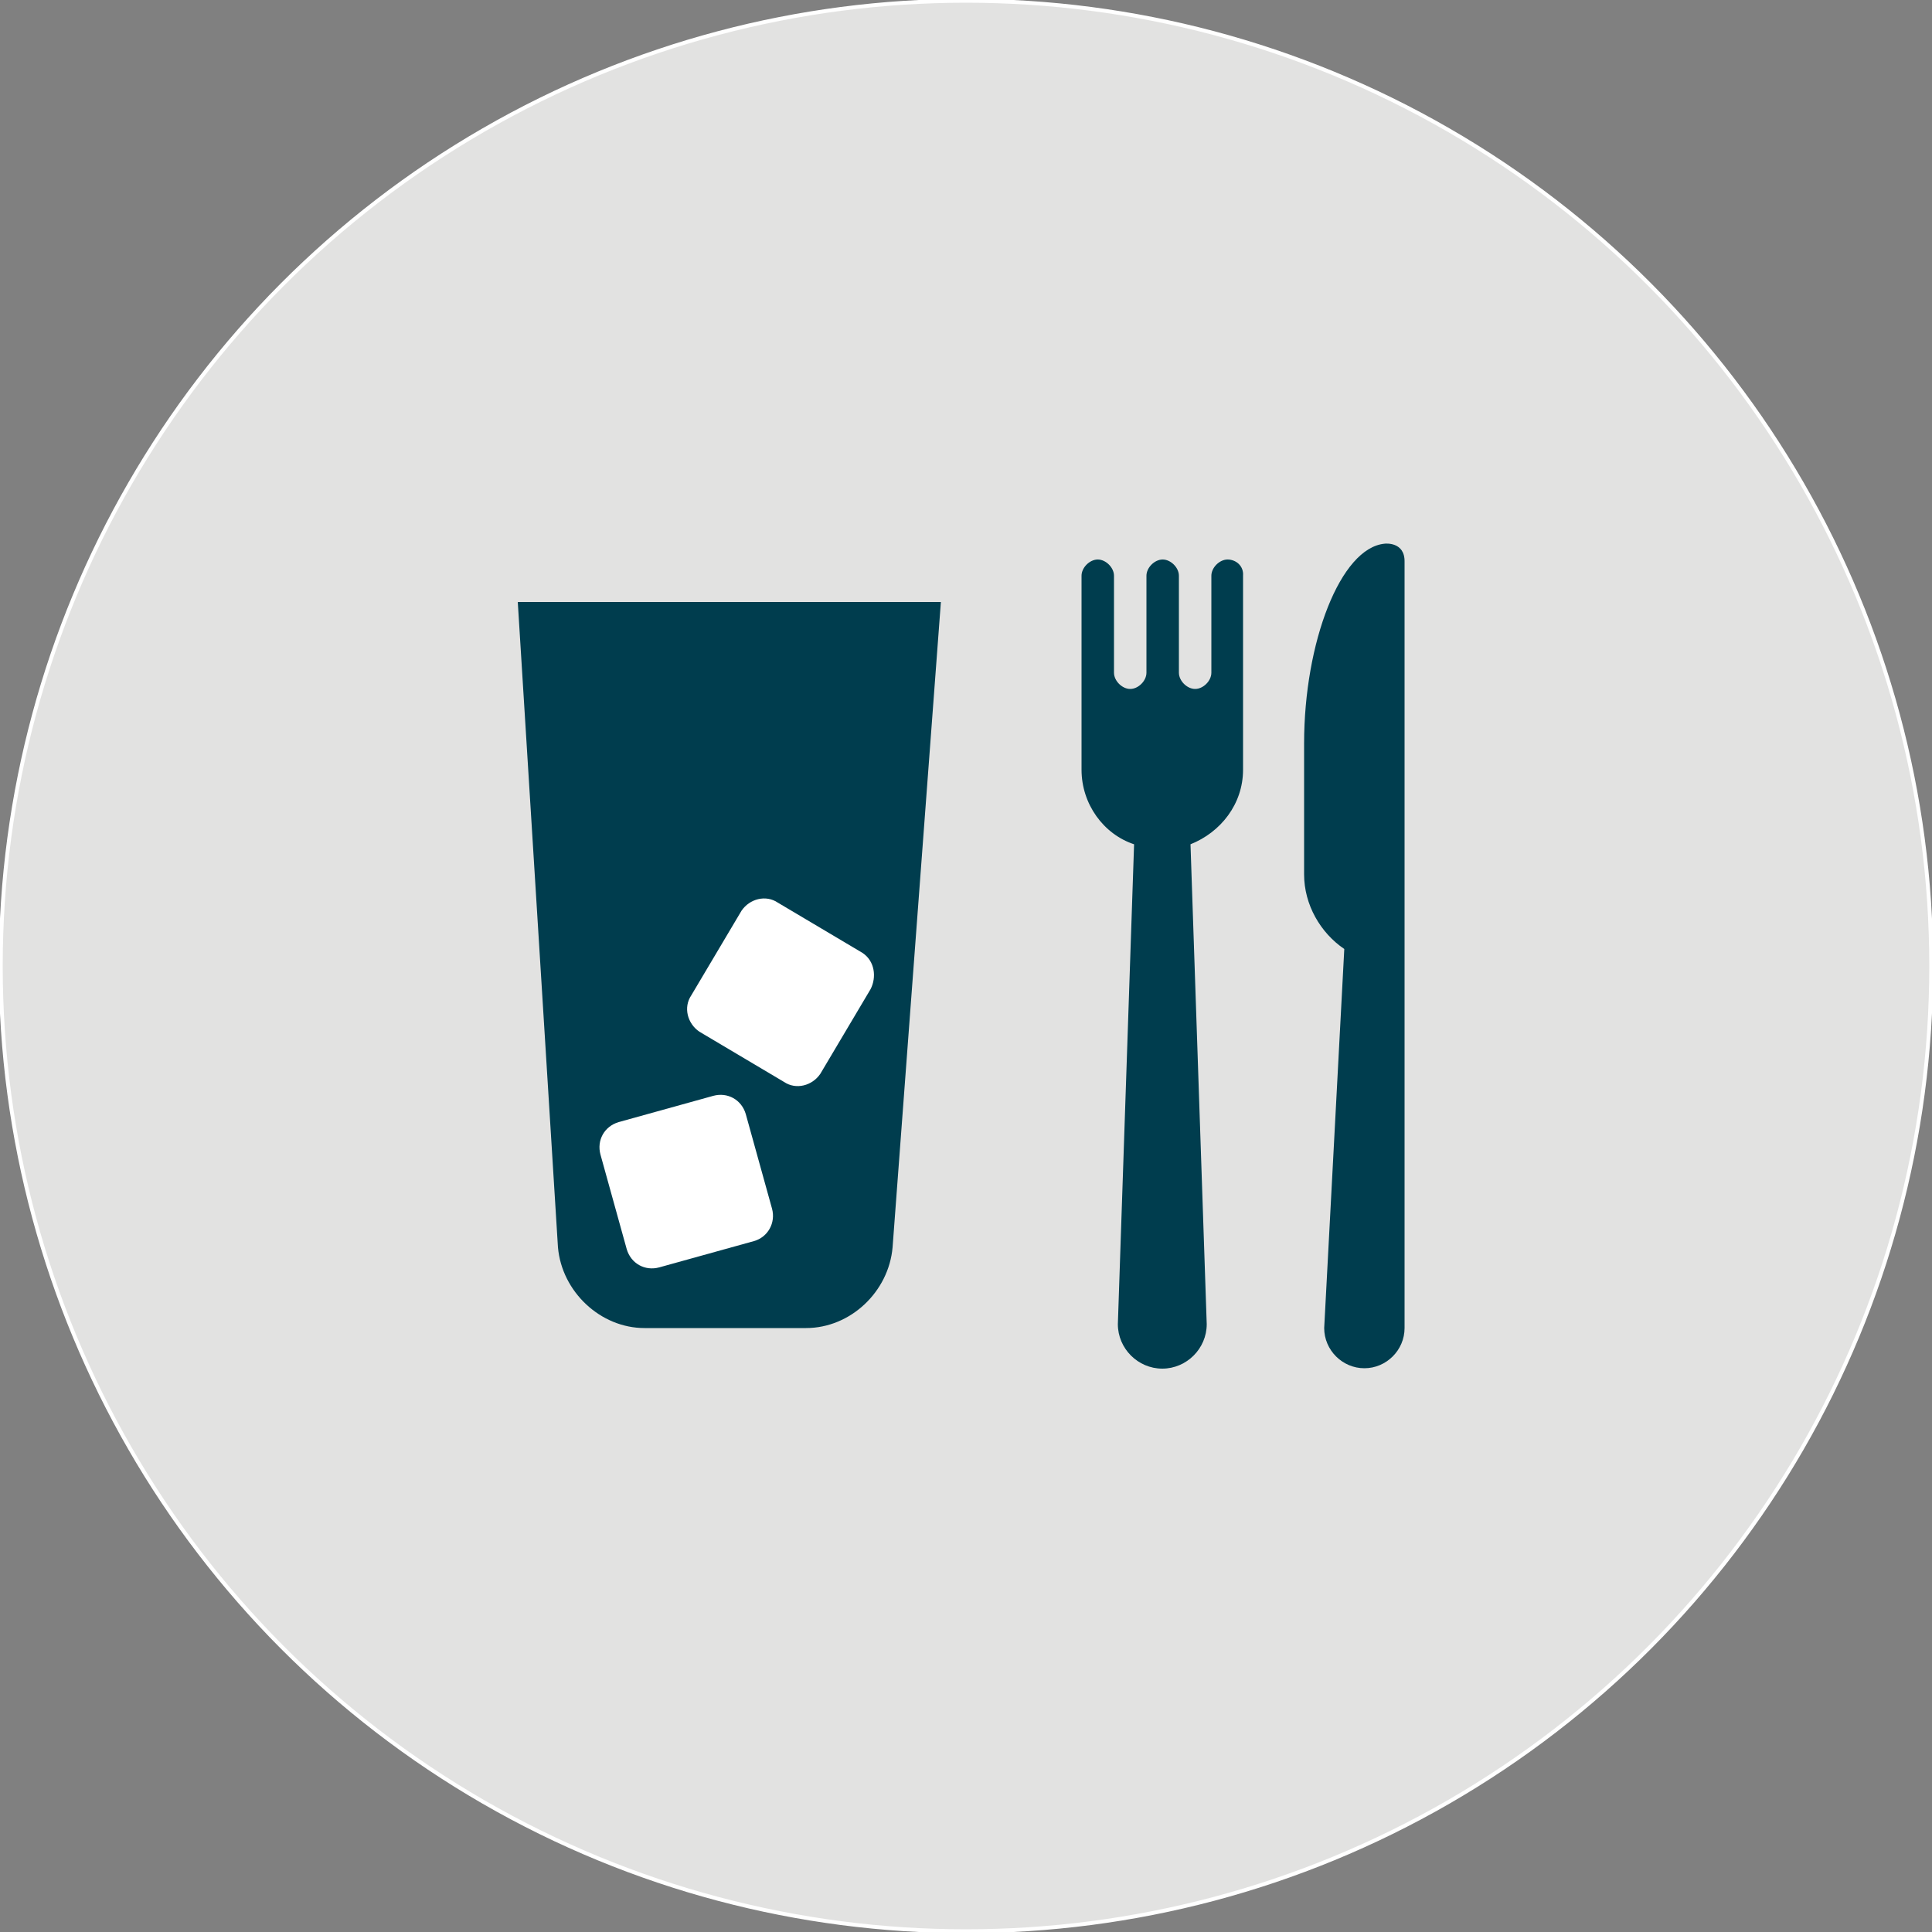
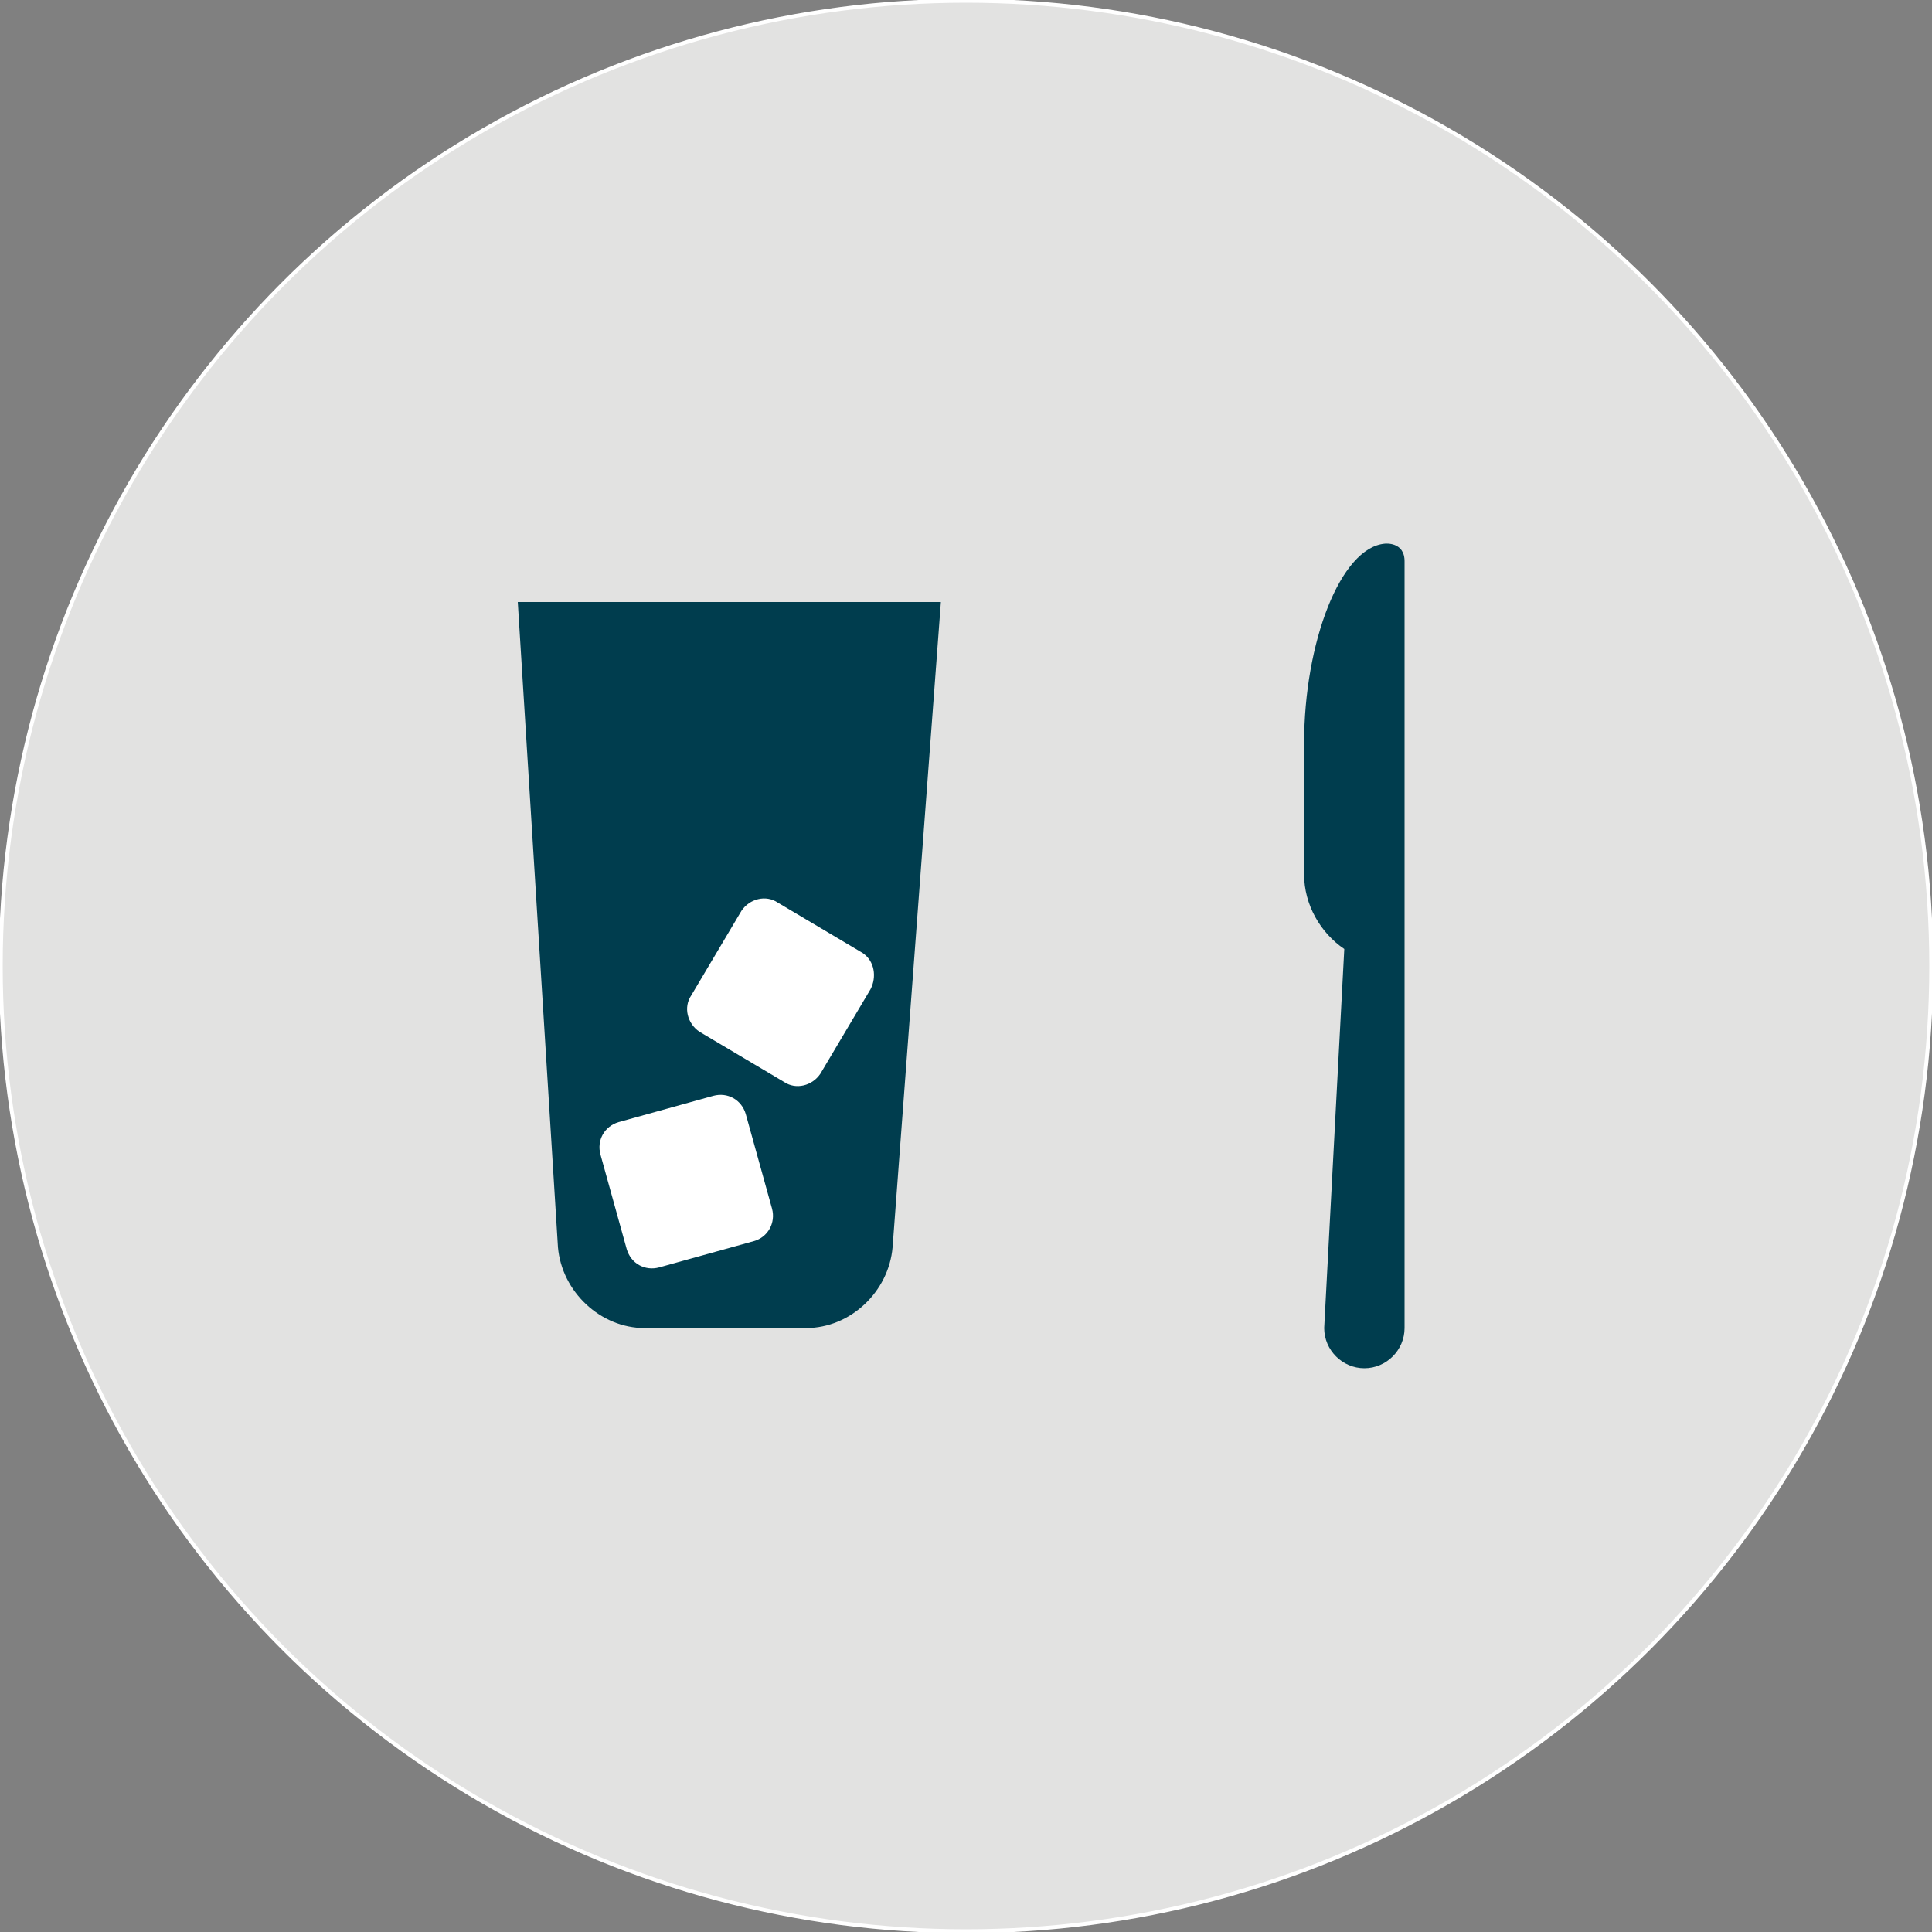
<svg xmlns="http://www.w3.org/2000/svg" version="1.1" id="Layer_1" x="0px" y="0px" viewBox="0 0 500 500" style="enable-background:new 0 0 500 500;" xml:space="preserve">
  <rect x="0" y="0" width="500" height="500" fill="#808080" stroke="none" />
  <style type="text/css">
	.st0{fill:#E2E2E1;stroke:#FFFFFF;stroke-miterlimit:10;}
	.st1{fill:#FFFFFF;}
	.st2{fill:#003D4E;}
</style>
  <circle class="st0" cx="250" cy="250" r="249.8" />
  <rect x="149.1" y="210.6" class="st1" width="77.2" height="120" />
  <g>
    <path class="st2" d="M134,155.8l10.4,167c1,11.5,11,20.9,22.4,20.9h41.8c11.5,0,21.4-9.4,22.4-20.9l12.5-167H134z M195.1,321.2   l-24.5,6.8c-3.7,1-7.3-1-8.4-4.7l-6.8-24.5c-1-3.7,1-7.3,4.7-8.4l24.5-6.8c3.7-1,7.3,1,8.4,4.7l6.8,24.5   C200.8,316.5,198.7,320.2,195.1,321.2z M225.3,256l-13,21.9c-2.1,3.1-6.3,4.2-9.4,2.1L181,267c-3.1-2.1-4.2-6.3-2.1-9.4l13-21.9   c2.1-3.1,6.3-4.2,9.4-2.1l21.9,13C226.4,248.7,226.9,252.9,225.3,256z" />
    <path class="st2" d="M358.4,140.7c-11.5,1-20.9,25.6-20.9,51.7v33.9c0,7.8,4.2,15.1,10.4,19.3l-5.2,98.1c0,5.7,4.7,10.4,10.4,10.4   c5.7,0,10.4-4.7,10.4-10.4V213.2v-10.4v-57.4C363.6,140.1,358.4,140.7,358.4,140.7z" />
-     <path class="st2" d="M317.7,144.8c-2.1,0-4.2,2.1-4.2,4.2v25.1c0,2.1-2.1,4.2-4.2,4.2c-2.1,0-4.2-2.1-4.2-4.2V149   c0-2.1-2.1-4.2-4.2-4.2s-4.2,2.1-4.2,4.2v25.1c0,2.1-2.1,4.2-4.2,4.2c-2.1,0-4.2-2.1-4.2-4.2V149c0-2.1-2.1-4.2-4.2-4.2   c-2.1,0-4.2,2.1-4.2,4.2v37.6v8.4v4.2l0,0c0,8.9,5.7,16.7,13.6,19.3l-4.2,124.2c0,6.3,5.2,11.5,11.5,11.5c6.3,0,11.5-5.2,11.5-11.5   l-4.2-124.2c7.8-3.1,13.6-10.4,13.6-19.3l0,0v-4.2v-8.4V149C321.9,146.4,319.8,144.8,317.7,144.8z" />
  </g>
</svg>